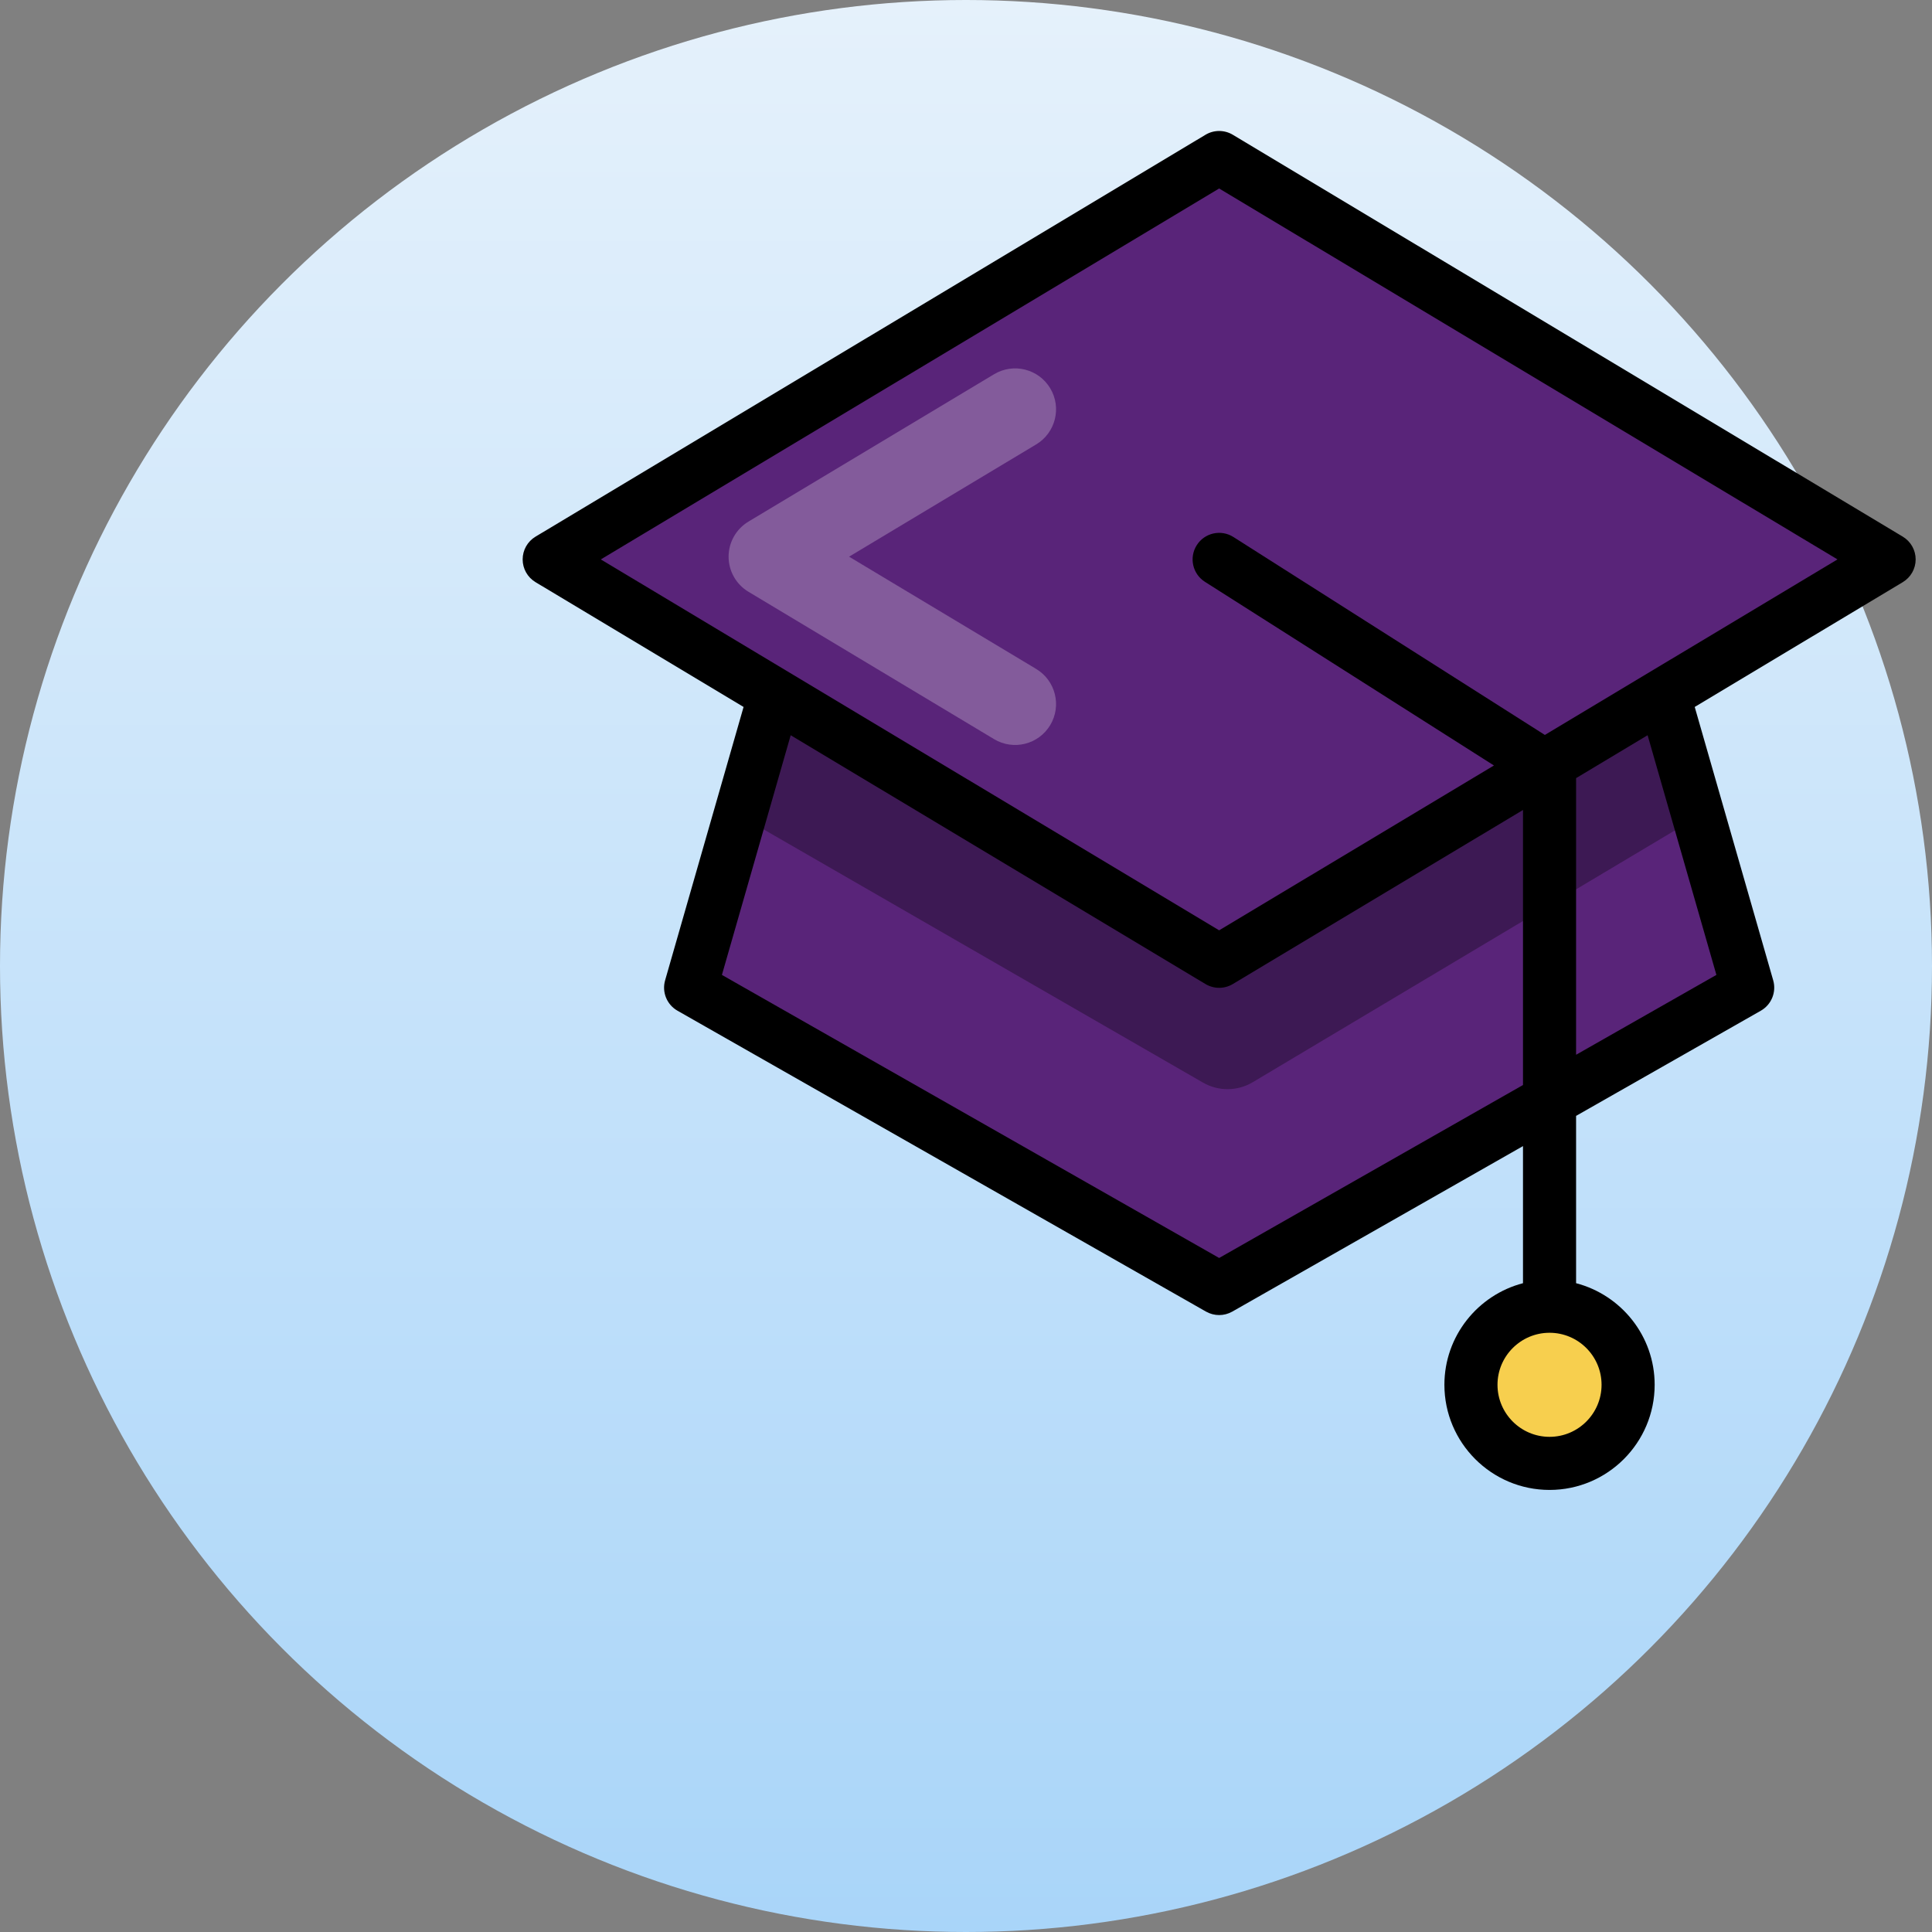
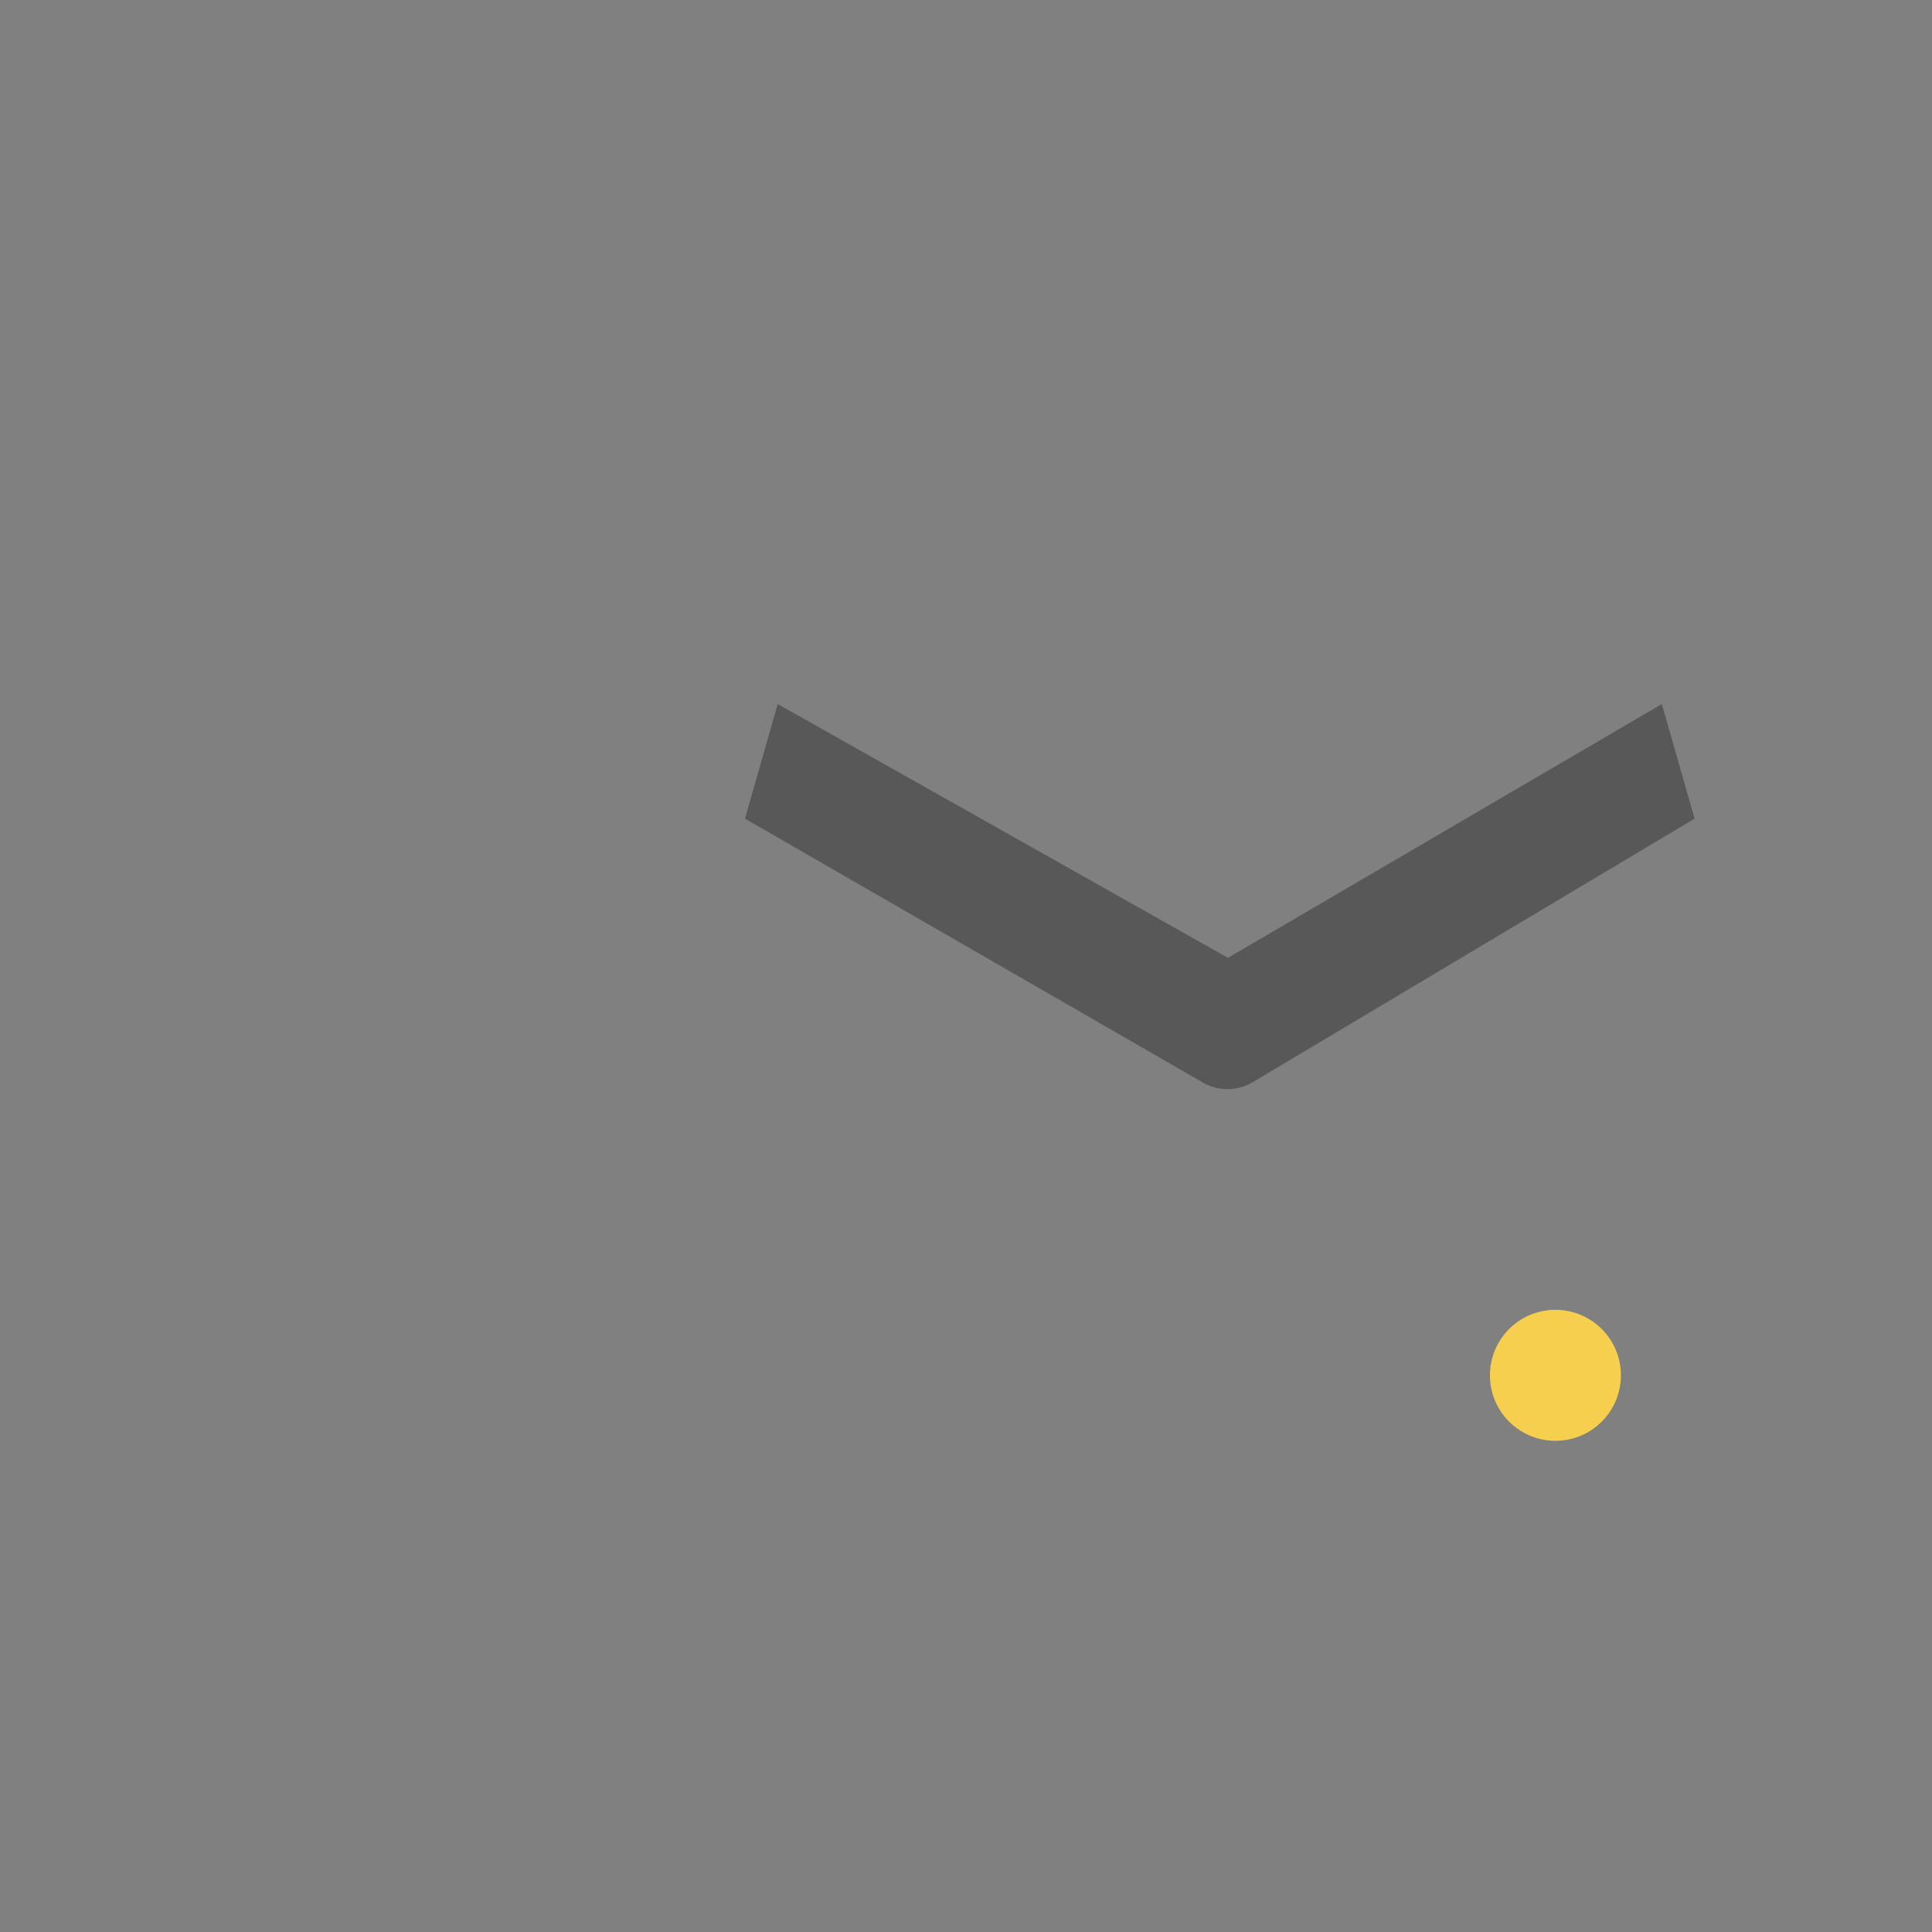
<svg xmlns="http://www.w3.org/2000/svg" width="118" height="118" viewBox="0 0 118 118" fill="none">
  <rect x="0" y="0" width="118" height="118" fill="#808080" stroke="none" />
-   <circle cx="59" cy="59" r="59" fill="url(#paint0_linear_11822_23108)" />
-   <path d="M47.5 43L34 34.5L74.5 9.5L115.5 34.5L101.5 43L107 60.5L74.5 78L42 60.5L47.5 43Z" fill="#592479" />
  <path d="M75 58.5L47.5 43L45.5 50L73.476 66.122C74.417 66.664 75.578 66.655 76.511 66.099L103.5 50L101.5 43L75 58.5Z" fill="black" fill-opacity="0.31" />
-   <path fill-rule="evenodd" clip-rule="evenodd" d="M64.144 23.714C64.854 24.898 64.47 26.434 63.286 27.144L51.859 34L63.286 40.857C64.47 41.567 64.854 43.103 64.144 44.287C63.433 45.471 61.898 45.855 60.714 45.144L45.714 36.144C44.961 35.692 44.5 34.879 44.5 34C44.5 33.122 44.961 32.309 45.714 31.857L60.714 22.857C61.898 22.146 63.433 22.53 64.144 23.714Z" fill="white" fill-opacity="0.25" />
  <circle cx="95" cy="84" r="4" fill="#F7CF4E" />
-   <path d="M116.214 32.776L75.296 8.231C74.783 7.923 74.141 7.923 73.628 8.231L32.709 32.776C32.221 33.069 31.922 33.596 31.922 34.167C31.922 34.737 32.221 35.264 32.709 35.557L45.415 43.178L40.623 59.874C40.416 60.594 40.728 61.36 41.379 61.731L73.659 80.108C73.909 80.249 74.185 80.32 74.462 80.32C74.738 80.32 75.015 80.249 75.264 80.108L93.019 70V78.373C90.262 79.094 88.219 81.599 88.219 84.578C88.219 88.119 91.1 91 94.641 91C98.181 91 101.061 88.119 101.061 84.578C101.061 81.599 99.019 79.094 96.262 78.373V68.154L107.545 61.731C108.195 61.36 108.508 60.594 108.301 59.874L103.508 43.178L116.214 35.557C116.703 35.264 117.002 34.737 117.002 34.167C117.002 33.596 116.703 33.069 116.214 32.776ZM97.818 84.578C97.818 86.331 96.393 87.757 94.641 87.757C92.888 87.757 91.462 86.331 91.462 84.578C91.462 82.826 92.888 81.401 94.641 81.401C96.393 81.401 97.818 82.826 97.818 84.578ZM74.462 76.833L44.092 59.544L48.293 44.905L73.628 60.102C73.884 60.256 74.174 60.333 74.462 60.333C74.75 60.333 75.039 60.256 75.296 60.102L93.019 49.47V66.269L74.462 76.833ZM104.832 59.544L96.262 64.422V47.525L100.63 44.905L104.832 59.544ZM102.582 39.953L99.704 41.679L94.355 44.888L75.332 32.798C74.575 32.317 73.573 32.542 73.094 33.297C72.613 34.053 72.836 35.054 73.592 35.535L91.245 46.753L74.462 56.821L49.219 41.679L46.341 39.953L36.696 34.167L74.462 11.512L112.228 34.167L102.582 39.953Z" fill="black" />
  <defs>
    <linearGradient id="paint0_linear_11822_23108" x1="59" y1="0" x2="59" y2="118" gradientUnits="userSpaceOnUse">
      <stop stop-color="#E5F1FB" />
      <stop offset="1" stop-color="#A9D5F9" />
    </linearGradient>
  </defs>
</svg>